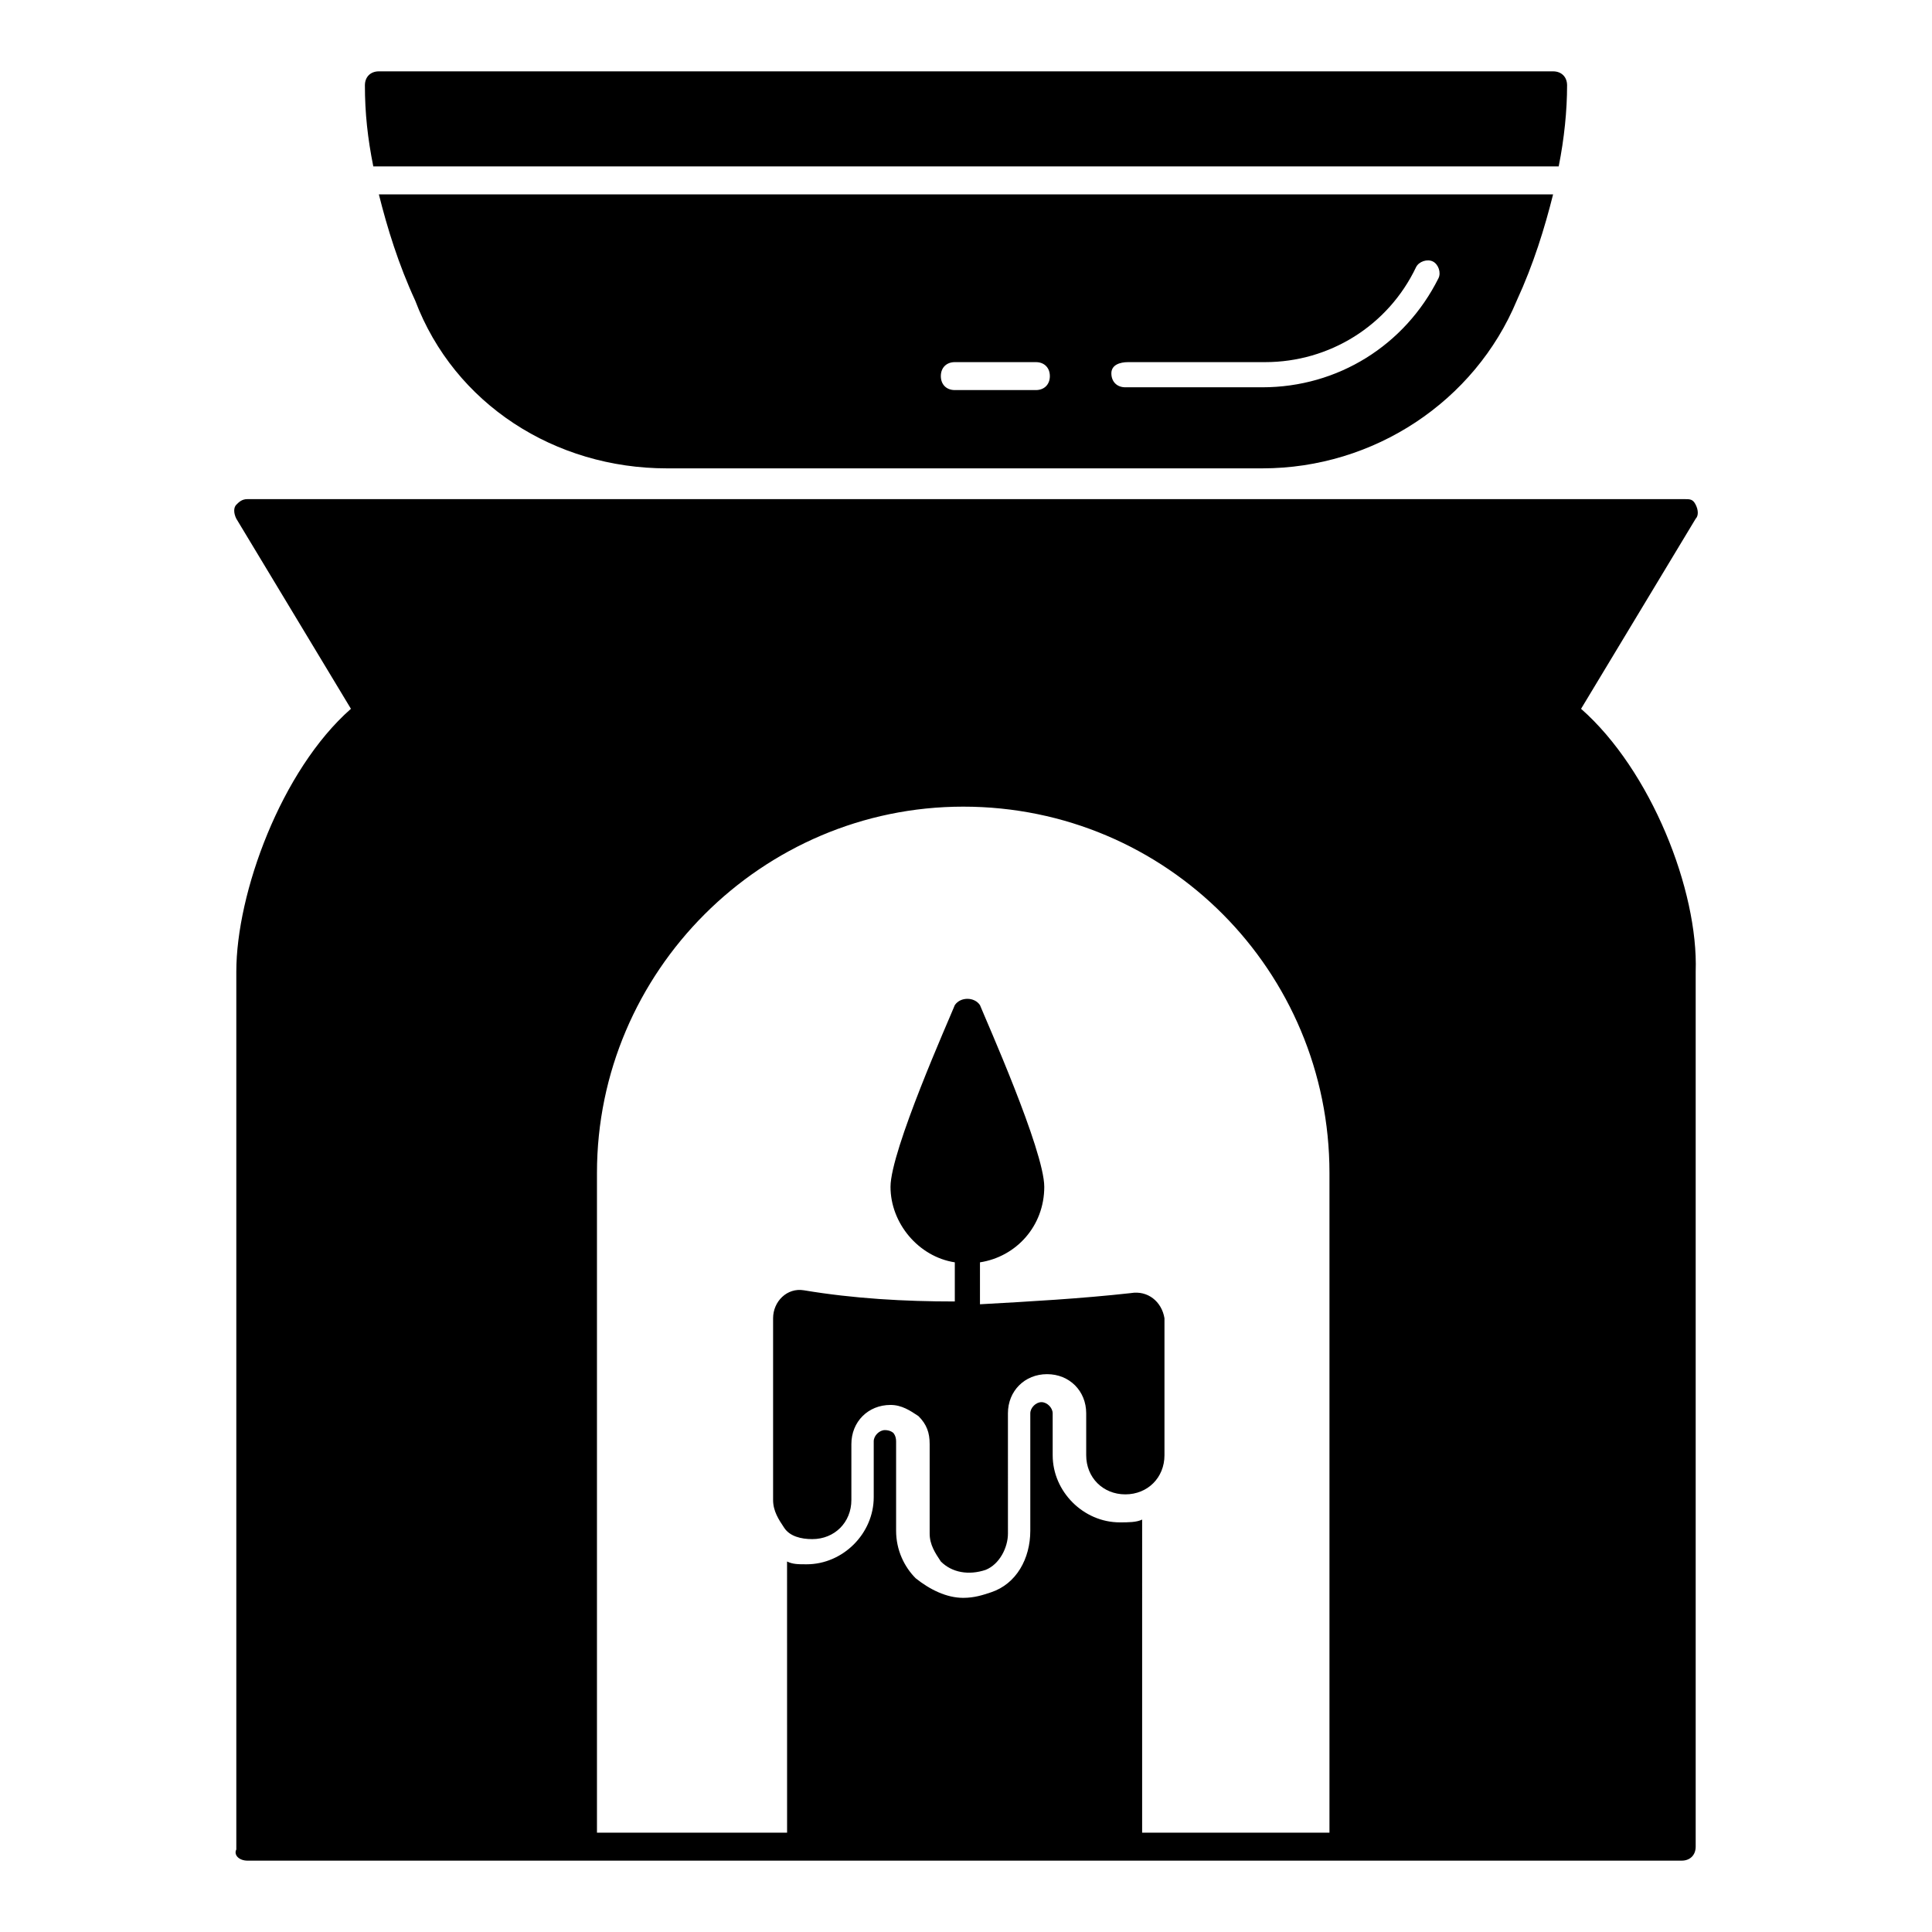
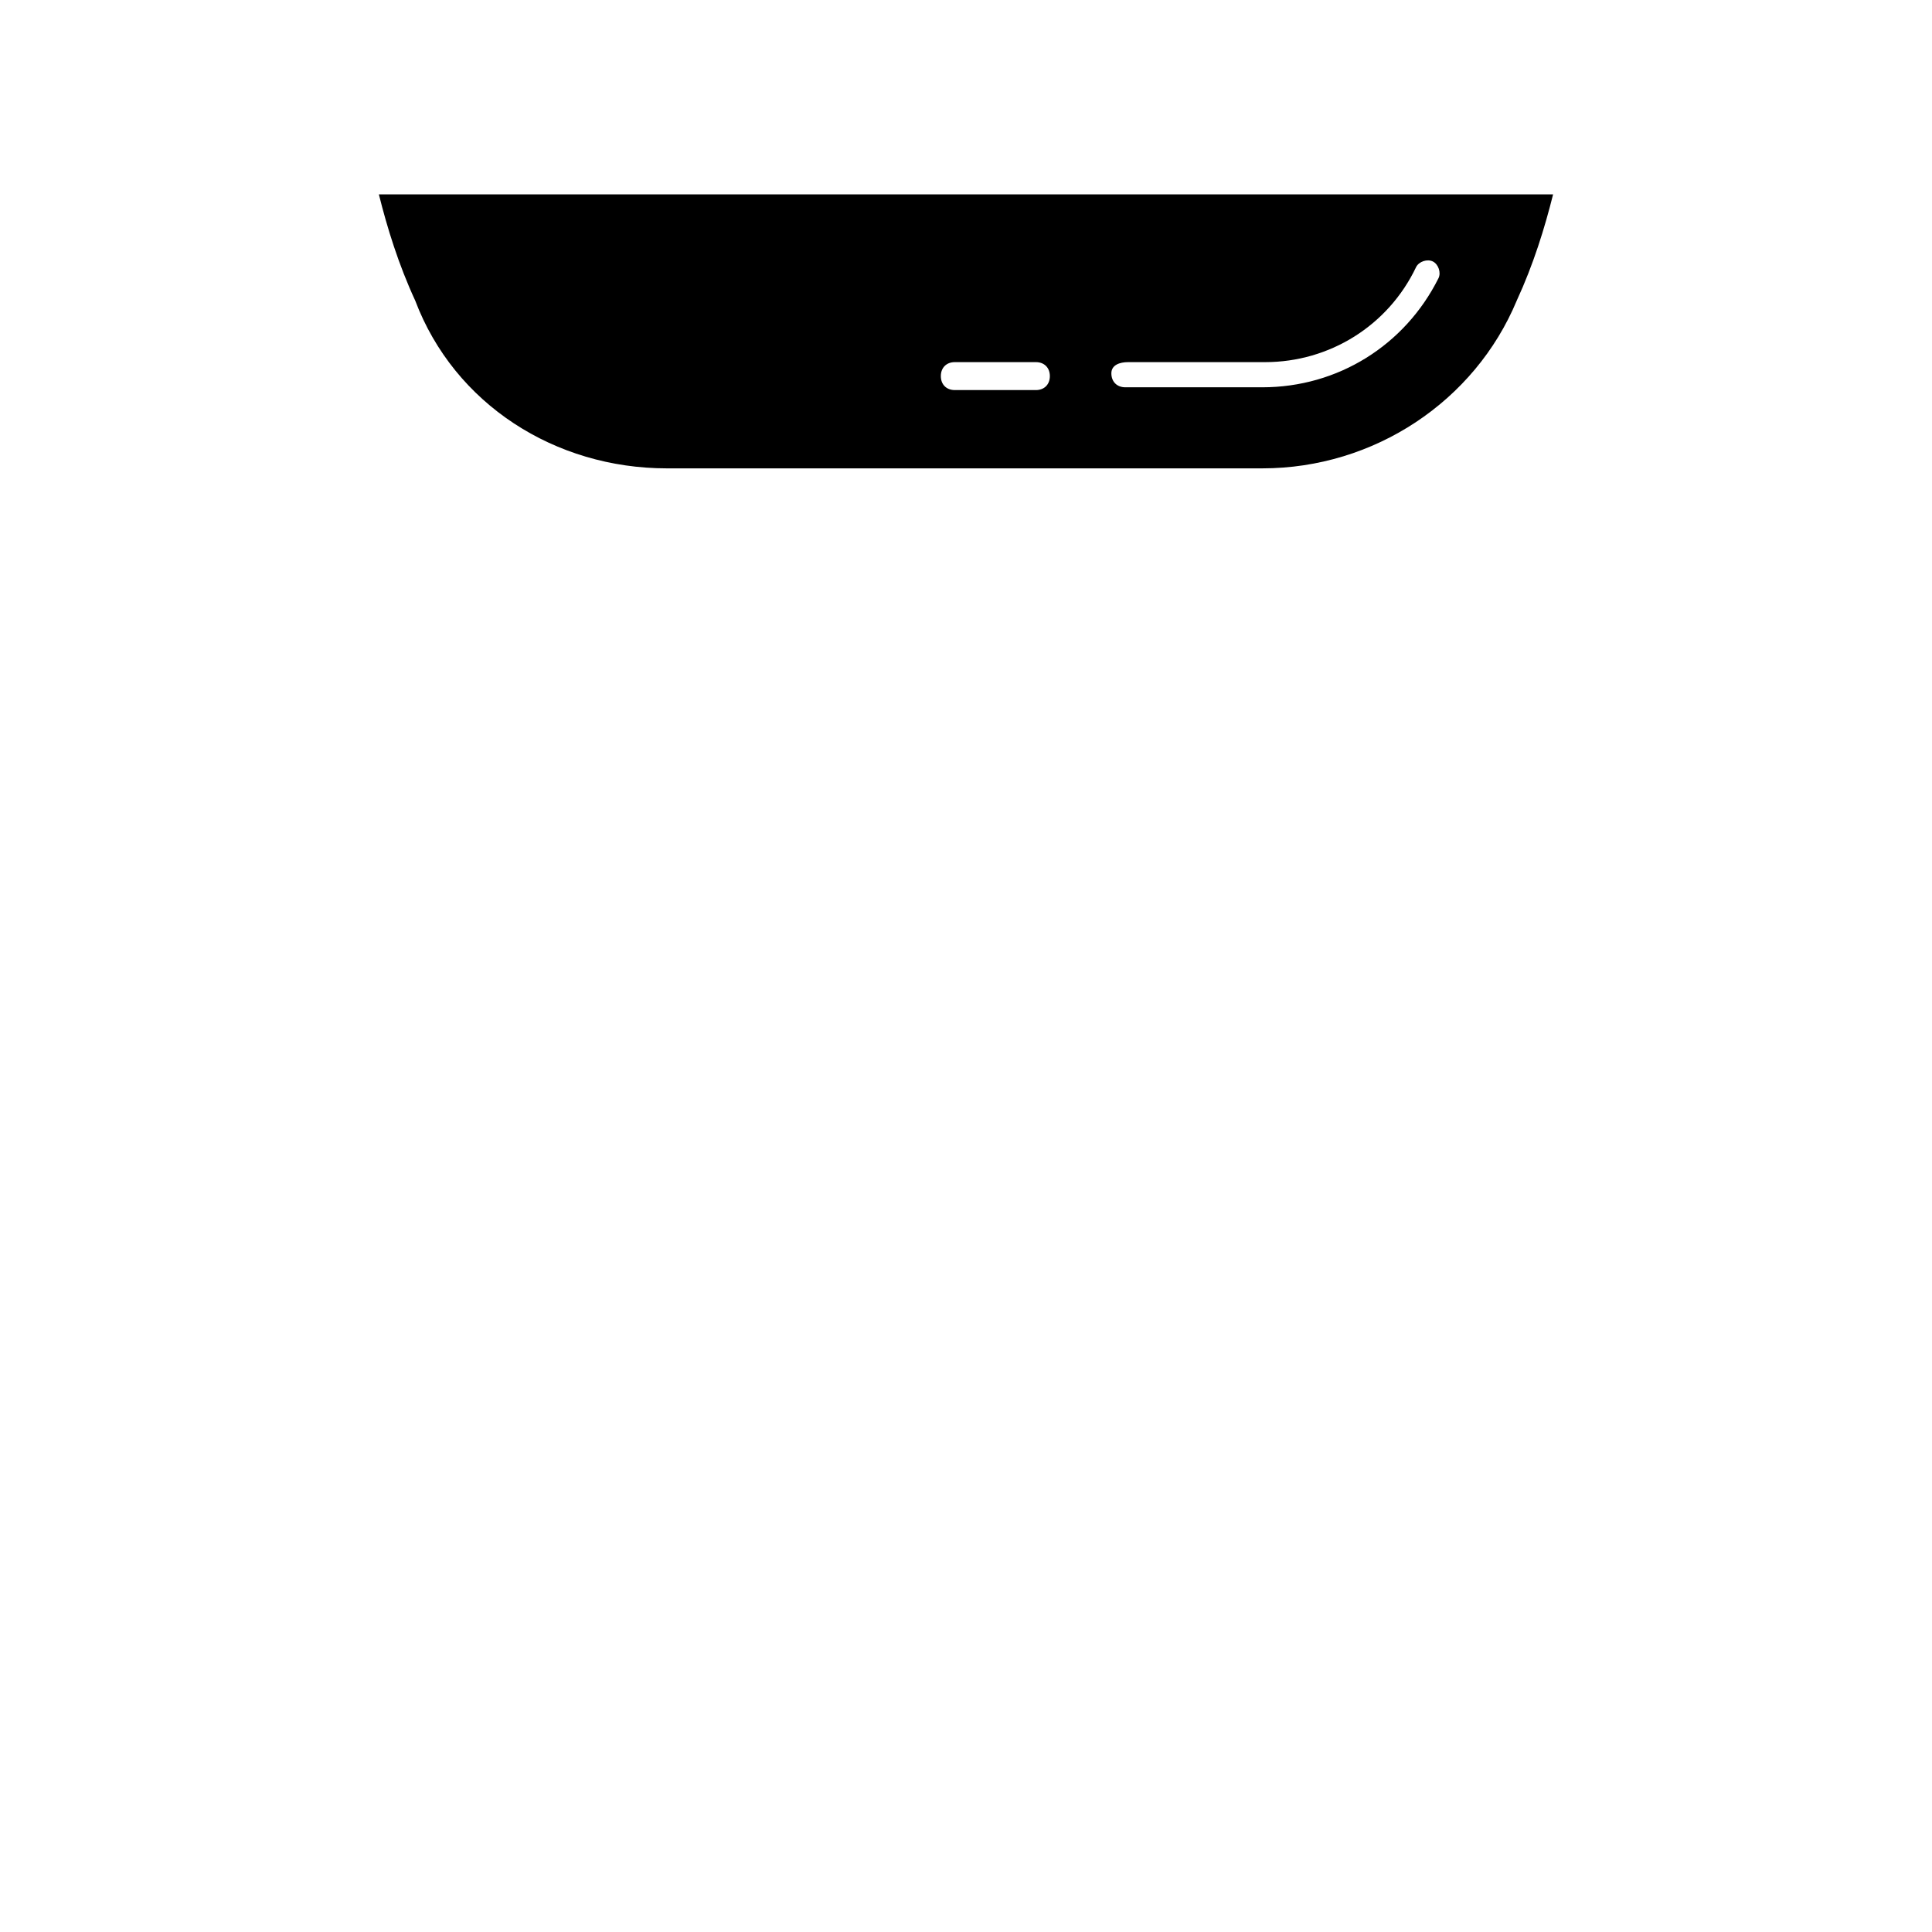
<svg xmlns="http://www.w3.org/2000/svg" fill="#000000" width="800px" height="800px" version="1.1" viewBox="144 144 512 512">
  <g>
-     <path d="m443.71 486.68c-13.336 1.48-26.672 2.223-40.008 2.965v-11.113c9.633-1.48 17.039-9.633 17.039-20.004 0-9.633-15.559-44.453-17.039-48.16-1.48-2.223-5.188-2.223-6.668 0-1.48 3.703-17.039 38.527-17.039 48.16s7.41 18.523 17.039 20.004v10.371c-13.336 0-26.672-0.742-40.008-2.965-4.445-0.742-8.148 2.965-8.148 7.41v48.16c0 2.965 1.48 5.188 2.965 7.41 1.48 2.223 4.445 2.965 7.41 2.965 5.926 0 10.371-4.445 10.371-10.371v-14.816c0-5.926 4.445-10.371 10.371-10.371 2.965 0 5.188 1.48 7.41 2.965 2.223 2.223 2.965 4.445 2.965 7.41v23.707c0 2.965 1.48 5.188 2.965 7.41 2.965 2.965 7.41 3.703 11.855 2.223 3.703-1.48 5.926-5.926 5.926-9.633l-0.004-31.867c0-5.926 4.445-10.371 10.371-10.371s10.371 4.445 10.371 10.371v11.113c0 5.926 4.445 10.371 10.371 10.371 5.926 0 10.371-4.445 10.371-10.371v-36.305c-0.738-4.445-4.441-7.41-8.887-6.668z" />
-     <path d="m563 331.84 30.375-50.383c0.742-0.742 0.742-2.223 0-3.703-0.742-1.48-1.48-1.48-2.965-1.48h-380.82c-1.48 0-2.223 0.742-2.965 1.48-0.742 0.742-0.742 2.223 0 3.703l30.375 50.383c-18.523 16.301-30.375 48.898-30.375 69.645v232.64c-0.742 1.484 0.742 2.965 2.965 2.965h380.08c2.223 0 3.703-1.48 3.703-3.703v-231.9c0.742-21.484-11.852-53.344-30.375-69.645zm-65.941 297.84h-50.383l0.004-82.98c-1.48 0.742-3.703 0.742-5.926 0.742-9.633 0-17.781-8.148-17.781-17.781l-0.004-11.113c0-1.48-1.48-2.965-2.965-2.965-1.48 0-2.965 1.48-2.965 2.965v31.117c0 7.41-3.703 14.078-10.371 16.301-2.223 0.742-4.445 1.48-7.41 1.48-4.445 0-8.891-2.223-12.594-5.188-2.965-2.965-5.188-7.41-5.188-12.594v-23.707c0-1.48-0.742-2.223-0.742-2.223s-0.742-0.742-2.223-0.742c-1.48 0-2.965 1.48-2.965 2.965v14.816c0 9.633-8.148 17.781-17.781 17.781-2.223 0-3.703 0-5.188-0.742l0.008 71.867h-50.383v-174.85c0-53.344 43.711-97.059 97.059-97.059 54.086 0 97.059 43.711 97.059 97.059v174.85z" />
    <path d="m320.72 268.12h157.81c29.637 0 56.309-17.781 67.422-44.453 4.445-9.633 7.41-19.262 9.633-28.152h-311.18c2.223 8.891 5.188 18.523 9.633 28.152 10.371 27.414 37.043 44.453 66.68 44.453zm122.25-28.152h36.305c17.039 0 32.598-9.633 40.008-25.191 0.742-1.48 2.965-2.223 4.445-1.48 1.48 0.742 2.223 2.965 1.48 4.445-8.891 17.781-26.672 28.895-46.676 28.895h-36.305c-2.223 0-3.703-1.48-3.703-3.703 0-2.223 2.223-2.965 4.445-2.965zm-45.934 0h21.484c2.223 0 3.703 1.48 3.703 3.703 0 2.223-1.48 3.703-3.703 3.703h-21.484c-2.223 0-3.703-1.48-3.703-3.703 0-2.223 1.48-3.703 3.703-3.703z" />
-     <path d="m557.07 188.1c1.48-7.41 2.223-14.816 2.223-21.484 0-2.223-1.484-3.707-3.707-3.707h-311.18c-2.223 0-3.703 1.48-3.703 3.703 0 7.41 0.742 14.078 2.223 21.484z" />
  </g>
</svg>